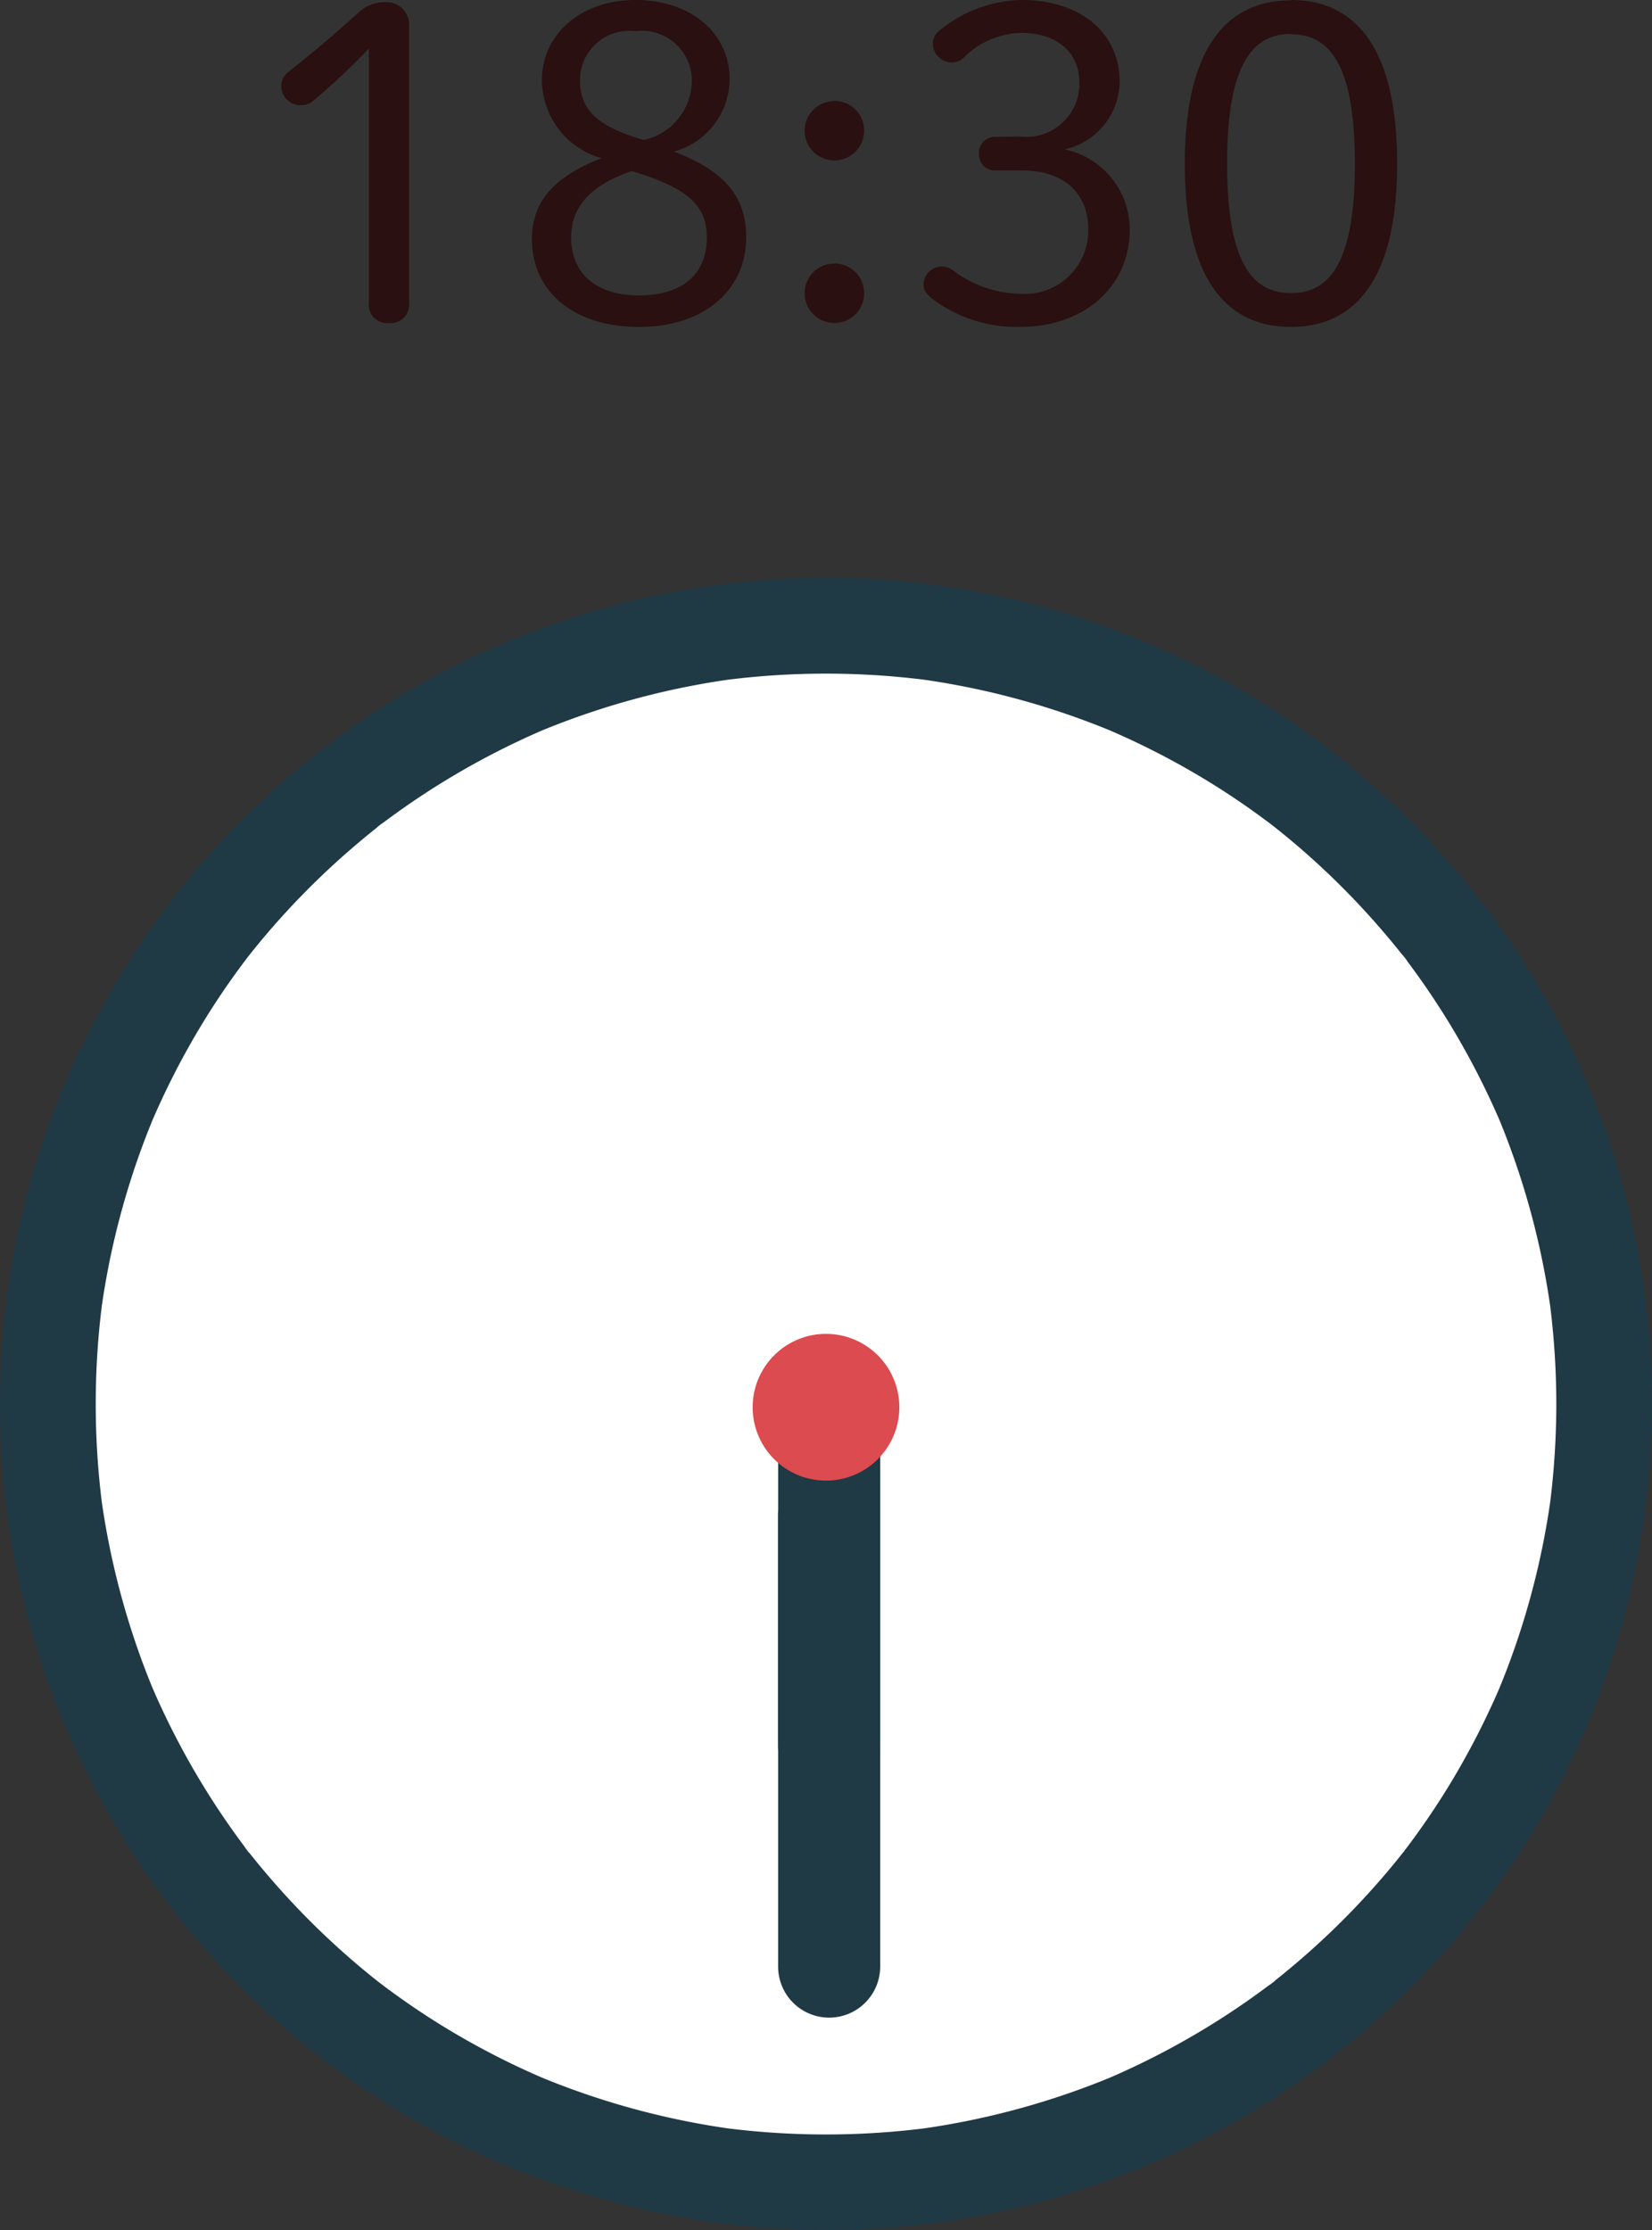
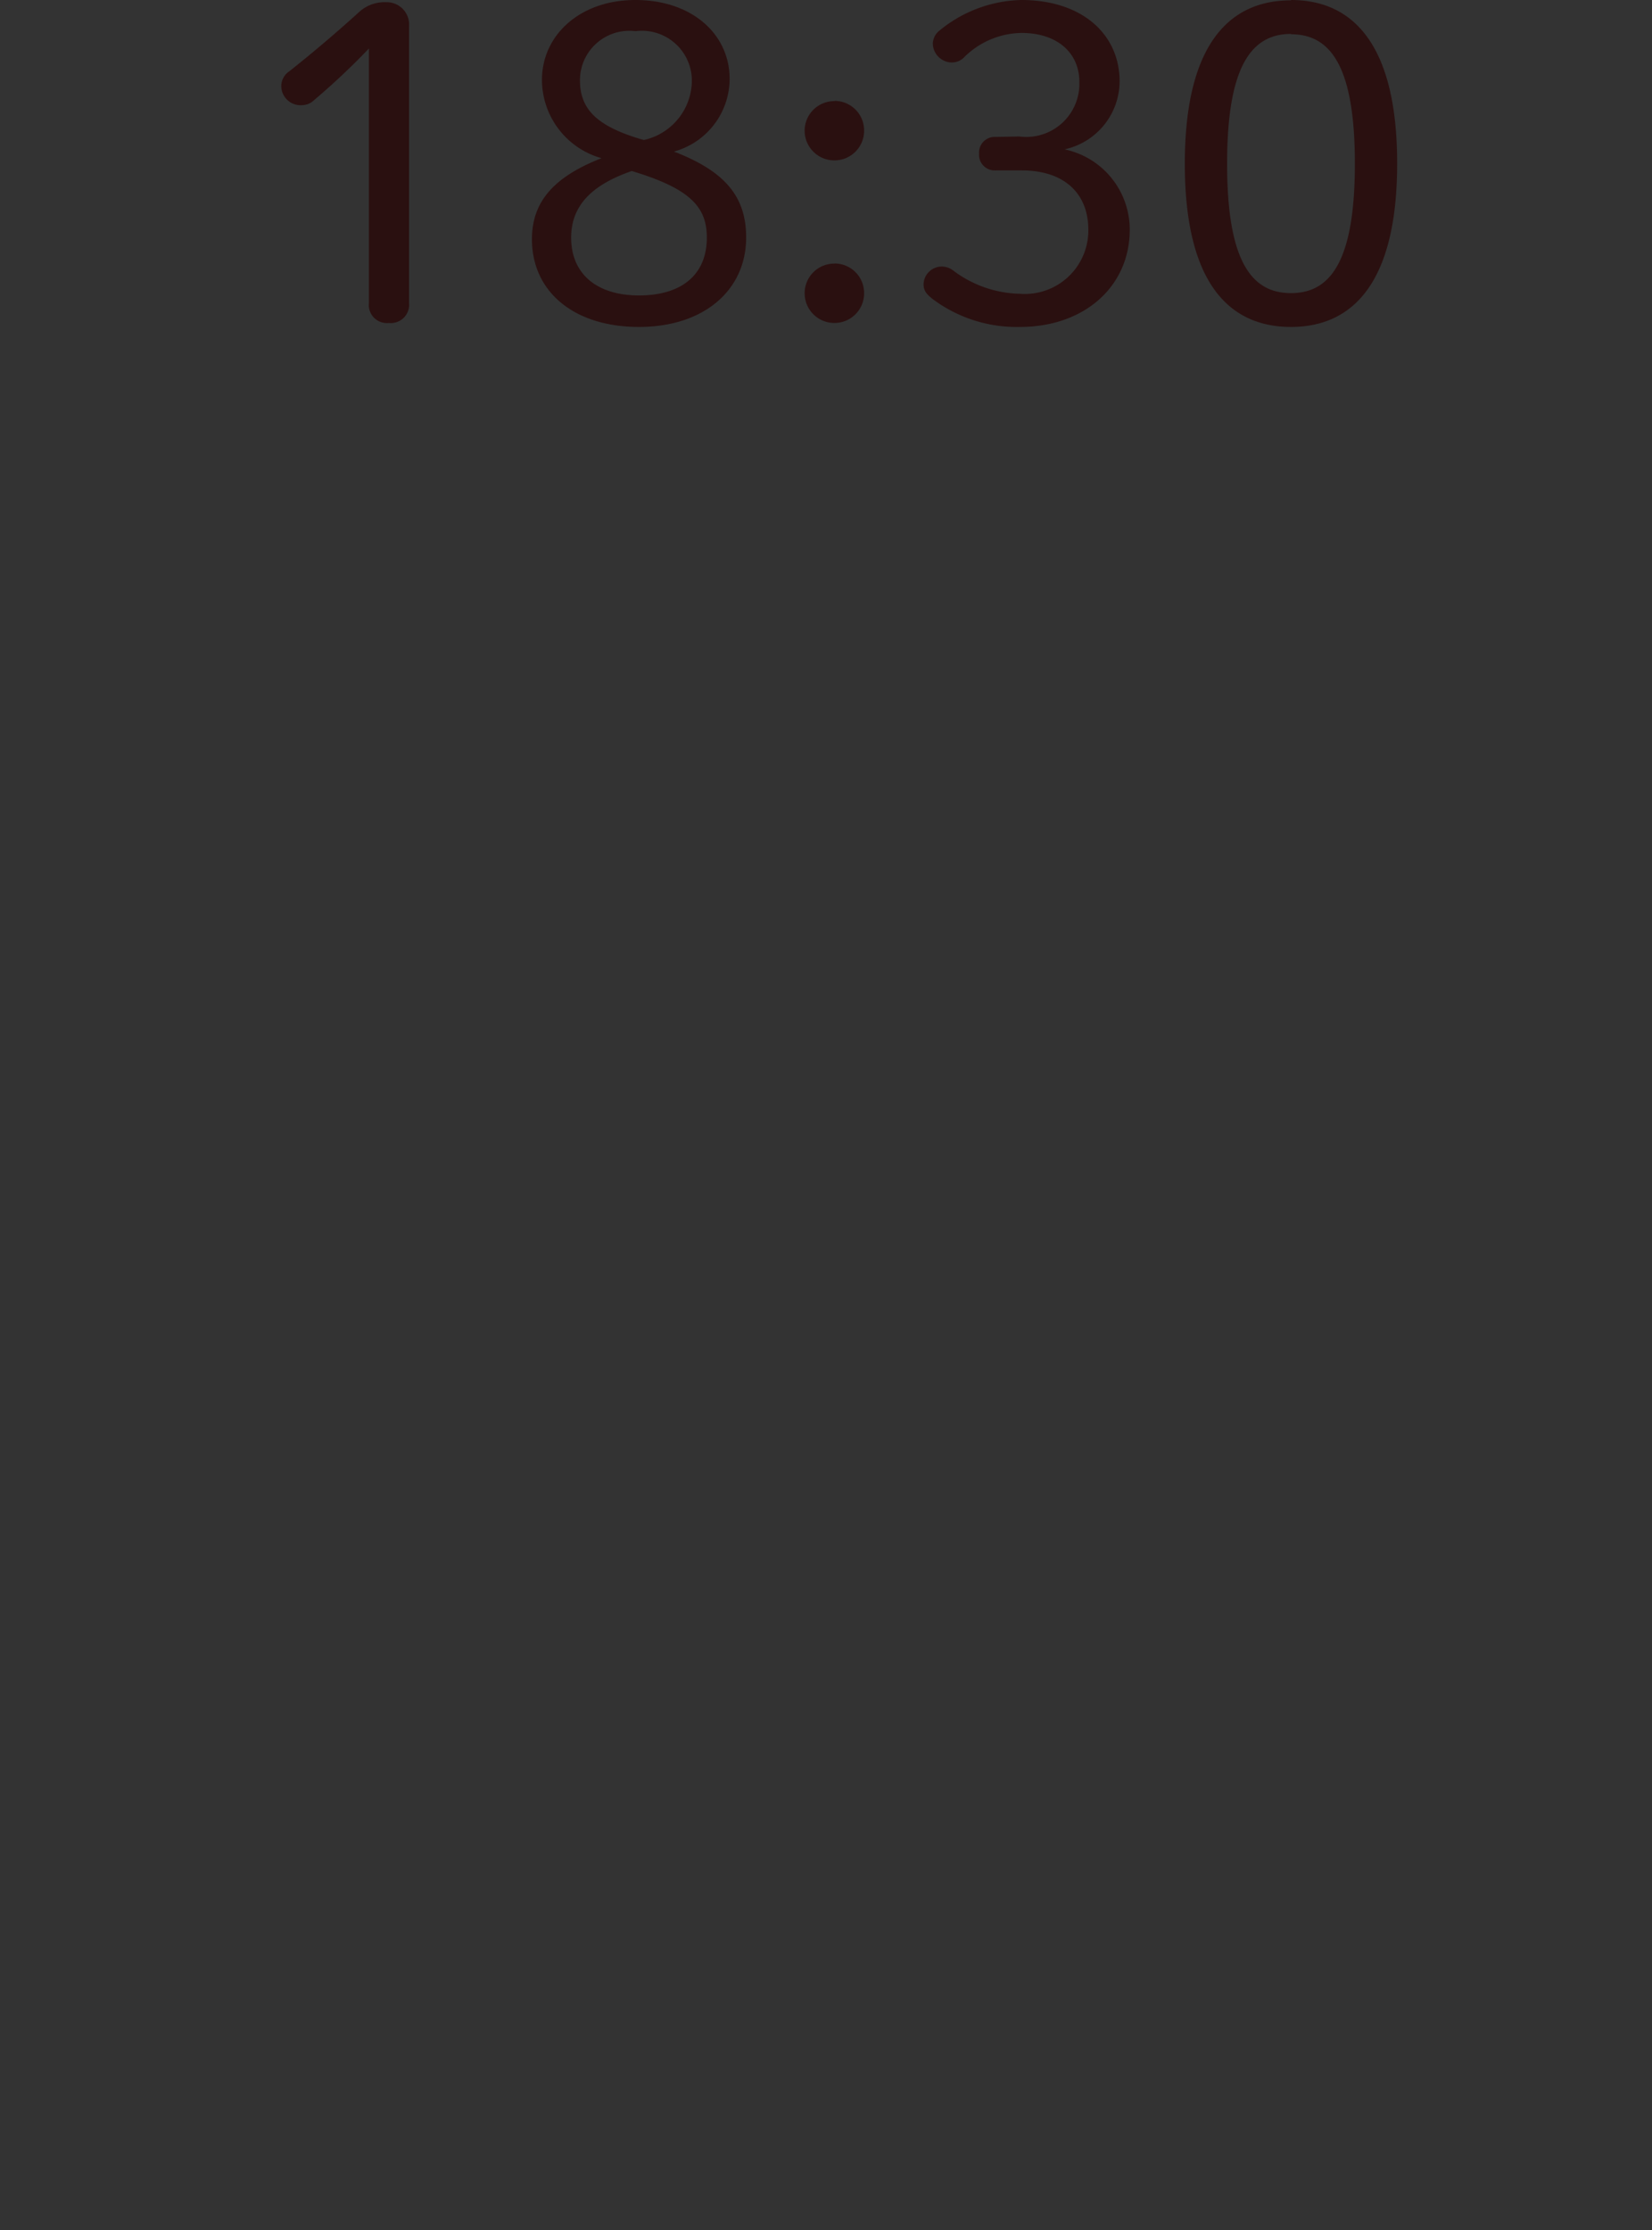
<svg xmlns="http://www.w3.org/2000/svg" width="60" height="80.982" viewBox="0 0 60 80.982">
  <rect x="0" y="0" width="60" height="80.982" fill="#333333" stroke="none" />
  <defs>
    <clipPath id="a">
-       <path data-name="長方形 294" fill="none" d="M0 0h60v59.998H0z" />
-     </clipPath>
+       </clipPath>
  </defs>
  <path data-name="パス 734" d="M13.4 10.992a.655.655 0 00.72.736.666.666 0 00.736-.736V.96a.811.811 0 00-.832-.88 1.364 1.364 0 00-.976.352 50.315 50.315 0 01-2.544 2.16.642.642 0 00-.288.528.7.7 0 00.736.7.653.653 0 00.464-.192A25.41 25.41 0 0013.4 1.76zm8.448-5.248c-1.76.688-2.528 1.6-2.528 2.944 0 1.9 1.52 3.184 3.888 3.184S27.1 10.528 27.1 8.624c0-1.472-.752-2.4-2.624-3.12a2.746 2.746 0 002.024-2.64C26.5 1.248 25.14 0 23.076 0c-2.016 0-3.392 1.28-3.392 2.9a2.958 2.958 0 002.164 2.844zm3.28-2.832a2.222 2.222 0 01-1.744 2.172c-1.76-.5-2.32-1.152-2.32-2.176a1.794 1.794 0 012.016-1.776 1.814 1.814 0 012.048 1.78zm-2.176 3.3c2.128.64 2.72 1.312 2.72 2.416 0 1.344-.912 2.1-2.464 2.1-1.536 0-2.464-.784-2.464-2.1 0-1.172.768-1.924 2.208-2.42zm7.36 3.36a1.076 1.076 0 00-1.088 1.072 1.079 1.079 0 001.088 1.084 1.076 1.076 0 001.072-1.088 1.072 1.072 0 00-1.072-1.072zm0-5.9a1.076 1.076 0 00-1.088 1.072 1.079 1.079 0 001.088 1.08 1.076 1.076 0 001.072-1.088 1.072 1.072 0 00-1.072-1.072zm5.84 1.3a.567.567 0 00-.592.608.567.567 0 00.592.608h.96c1.5 0 2.416.8 2.416 2.16a2.306 2.306 0 01-2.48 2.32 4.165 4.165 0 01-2.448-.86.688.688 0 00-.432-.128.661.661 0 00-.624.64c0 .24.112.368.336.544a5.1 5.1 0 003.168 1.008c2.32 0 3.984-1.456 3.984-3.536a2.976 2.976 0 00-2.368-2.912 2.54 2.54 0 002-2.464c0-1.728-1.376-2.96-3.568-2.96a4.843 4.843 0 00-3.024 1.152.629.629 0 00-.192.416.7.7 0 00.656.7.623.623 0 00.5-.208 3.017 3.017 0 012.064-.864c1.344 0 2.1.768 2.1 1.76a1.926 1.926 0 01-2.176 2zM46.888.012c-2.32 0-3.856 1.712-3.856 5.936s1.536 5.924 3.856 5.924 3.856-1.712 3.856-5.936S49.208 0 46.888 0zm0 1.232c1.44 0 2.32 1.168 2.32 4.7s-.88 4.7-2.32 4.7-2.32-1.168-2.32-4.7.88-4.712 2.32-4.712z" fill="#2a1010" />
  <g data-name="グループ 534">
    <g data-name="グループ 533" clip-path="url(#a)" transform="translate(0 20.984)">
      <path data-name="パス 528" d="M58.263 30A28.262 28.262 0 1130 1.736 28.262 28.262 0 0158.263 30" fill="#fff" />
-       <path data-name="パス 529" d="M56.525 30a29.169 29.169 0 01-.251 3.782l.062-.462a28.393 28.393 0 01-1.97 7.218l.175-.415A28.455 28.455 0 0152.6 43.9q-.548.892-1.162 1.742-.156.216-.316.429l-.138.182c-.038.051-.134.174.043-.055.194-.251.041-.054 0 0q-.328.418-.672.824A28.457 28.457 0 0147.428 50q-.4.351-.811.687-.191.156-.385.309l-.12.094a2.435 2.435 0 01.2-.155 1.372 1.372 0 01-.242.184q-.837.628-1.719 1.193a28.414 28.414 0 01-4.228 2.229l.415-.175a28.393 28.393 0 01-7.218 1.97l.462-.062a28.854 28.854 0 01-7.565 0l.462.062a28.393 28.393 0 01-7.218-1.97l.415.175A28.455 28.455 0 0116.1 52.6q-.892-.548-1.742-1.162-.216-.156-.429-.316l-.182-.138c-.051-.038-.174-.134.055.043.251.194.054.041 0 0q-.418-.328-.824-.672A28.457 28.457 0 0110 47.428q-.351-.4-.687-.811-.156-.191-.309-.385l-.094-.12a2.435 2.435 0 01.155.2 1.372 1.372 0 01-.184-.242q-.628-.837-1.193-1.719a28.414 28.414 0 01-2.229-4.228l.175.415a28.393 28.393 0 01-1.97-7.218l.062.462a28.854 28.854 0 010-7.565l-.062.462a28.393 28.393 0 011.97-7.218l-.175.415A28.455 28.455 0 017.4 16.1q.548-.892 1.162-1.742.156-.216.316-.429l.138-.182c.038-.051.134-.174-.043.055-.194.251-.041.054 0 0q.328-.418.672-.824A28.457 28.457 0 0112.573 10q.4-.351.811-.687.191-.156.385-.309l.12-.094a2.436 2.436 0 01-.2.155 1.372 1.372 0 01.242-.184q.837-.628 1.719-1.193a28.414 28.414 0 014.228-2.229l-.415.175a28.393 28.393 0 017.218-1.97l-.462.062a28.854 28.854 0 017.565 0l-.462-.062a28.393 28.393 0 017.218 1.97l-.415-.175A28.455 28.455 0 0143.9 7.4q.892.548 1.742 1.162.216.156.429.316l.182.138c.051.038.174.134-.055-.043-.251-.194-.054-.041 0 0q.418.328.824.672A28.457 28.457 0 0150 12.572q.351.4.687.811.156.191.309.385l.094.12a2.435 2.435 0 01-.155-.2 1.372 1.372 0 01.184.242q.628.837 1.193 1.719a28.414 28.414 0 012.229 4.228l-.175-.415a28.393 28.393 0 011.97 7.218l-.062-.462A29.169 29.169 0 0156.525 30 1.738 1.738 0 0060 30a29.828 29.828 0 00-5.476-17.272 31.1 31.1 0 00-6.424-6.64 29.953 29.953 0 00-41.149 4.721 31 31 0 00-4.786 8.013 29.651 29.651 0 00-2.078 8.949 30.05 30.05 0 00.773 9.384 30.038 30.038 0 0016.628 20.109 30.838 30.838 0 009.2 2.545 30 30 0 0030.132-16.36 29.57 29.57 0 002.794-8.692A31.849 31.849 0 0060 30a1.737 1.737 0 00-3.475 0" fill="#1f3945" />
      <path data-name="パス 530" d="M30.116 32.199a1.853 1.853 0 00-1.855 1.855v16.373a1.853 1.853 0 003.707 0V34.054a1.853 1.853 0 00-1.852-1.855" fill="#1f3945" />
-       <path data-name="パス 531" d="M30.116 28.492a1.853 1.853 0 011.853 1.853v12.047a1.853 1.853 0 01-3.707 0V30.347a1.853 1.853 0 011.854-1.855" fill="#1f3945" />
-       <path data-name="パス 532" d="M32.664 30.116A2.664 2.664 0 1130 27.452a2.664 2.664 0 012.664 2.664" fill="#dc4b4f" />
    </g>
  </g>
</svg>